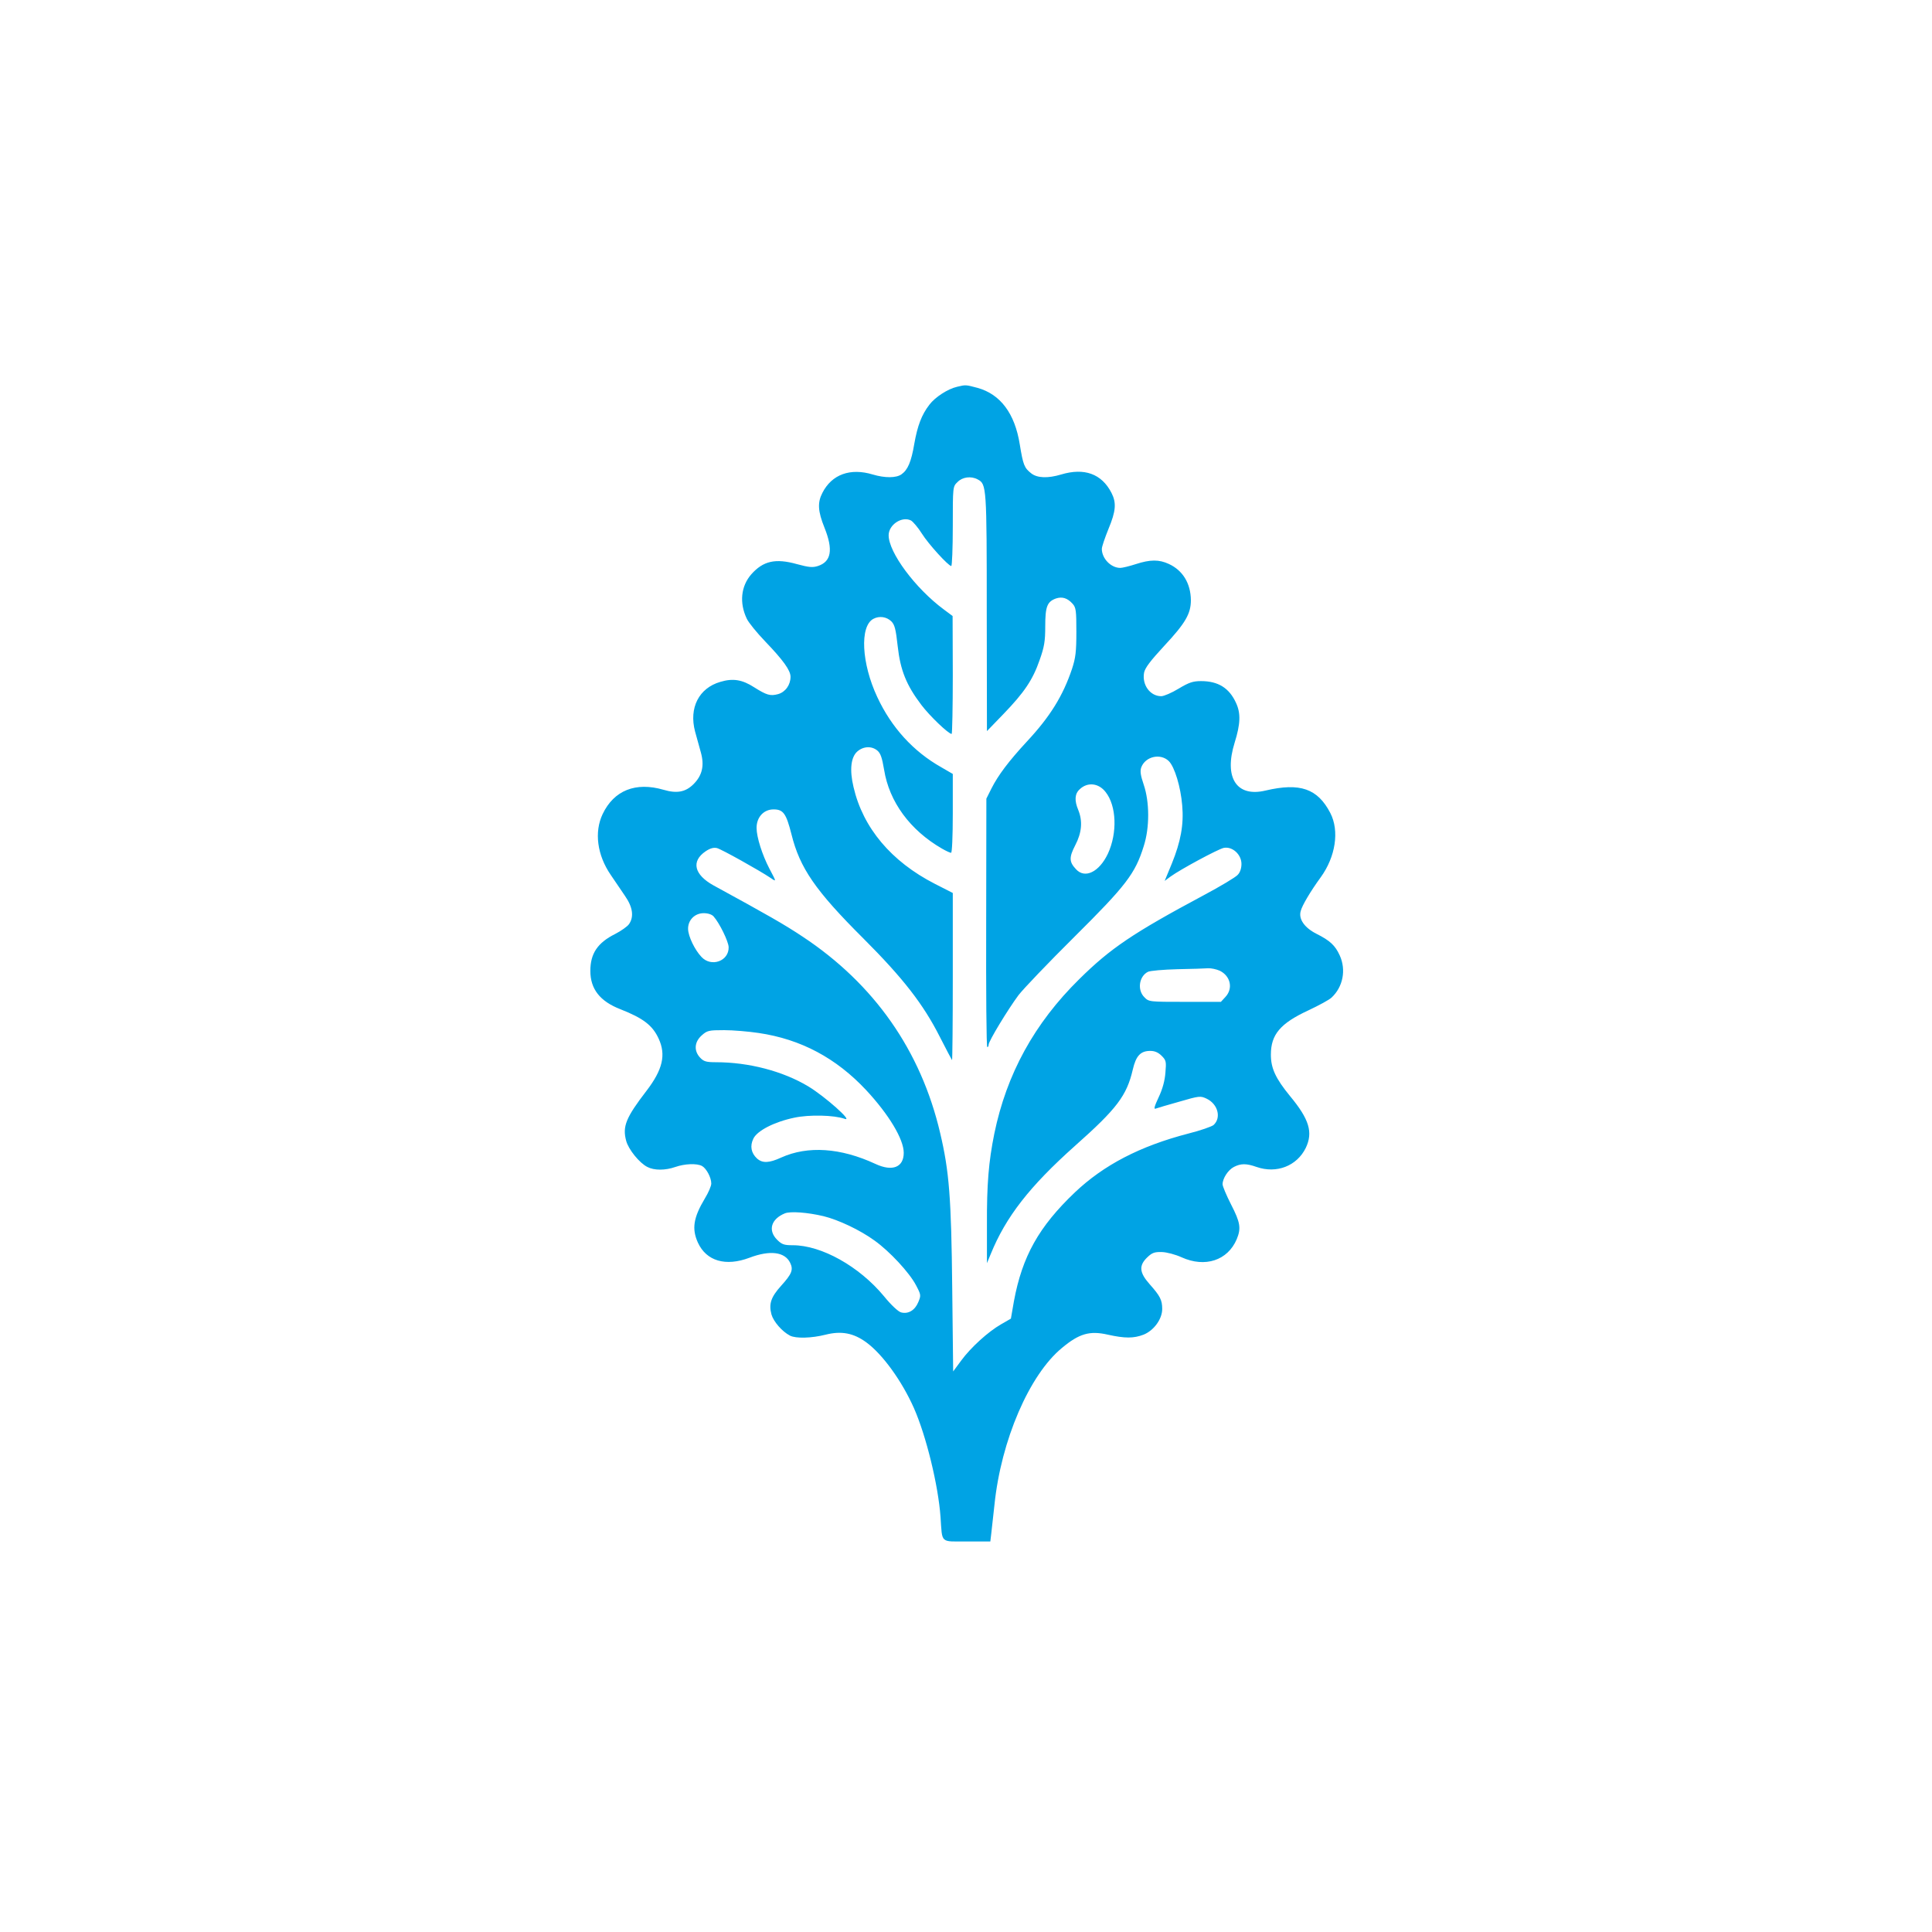
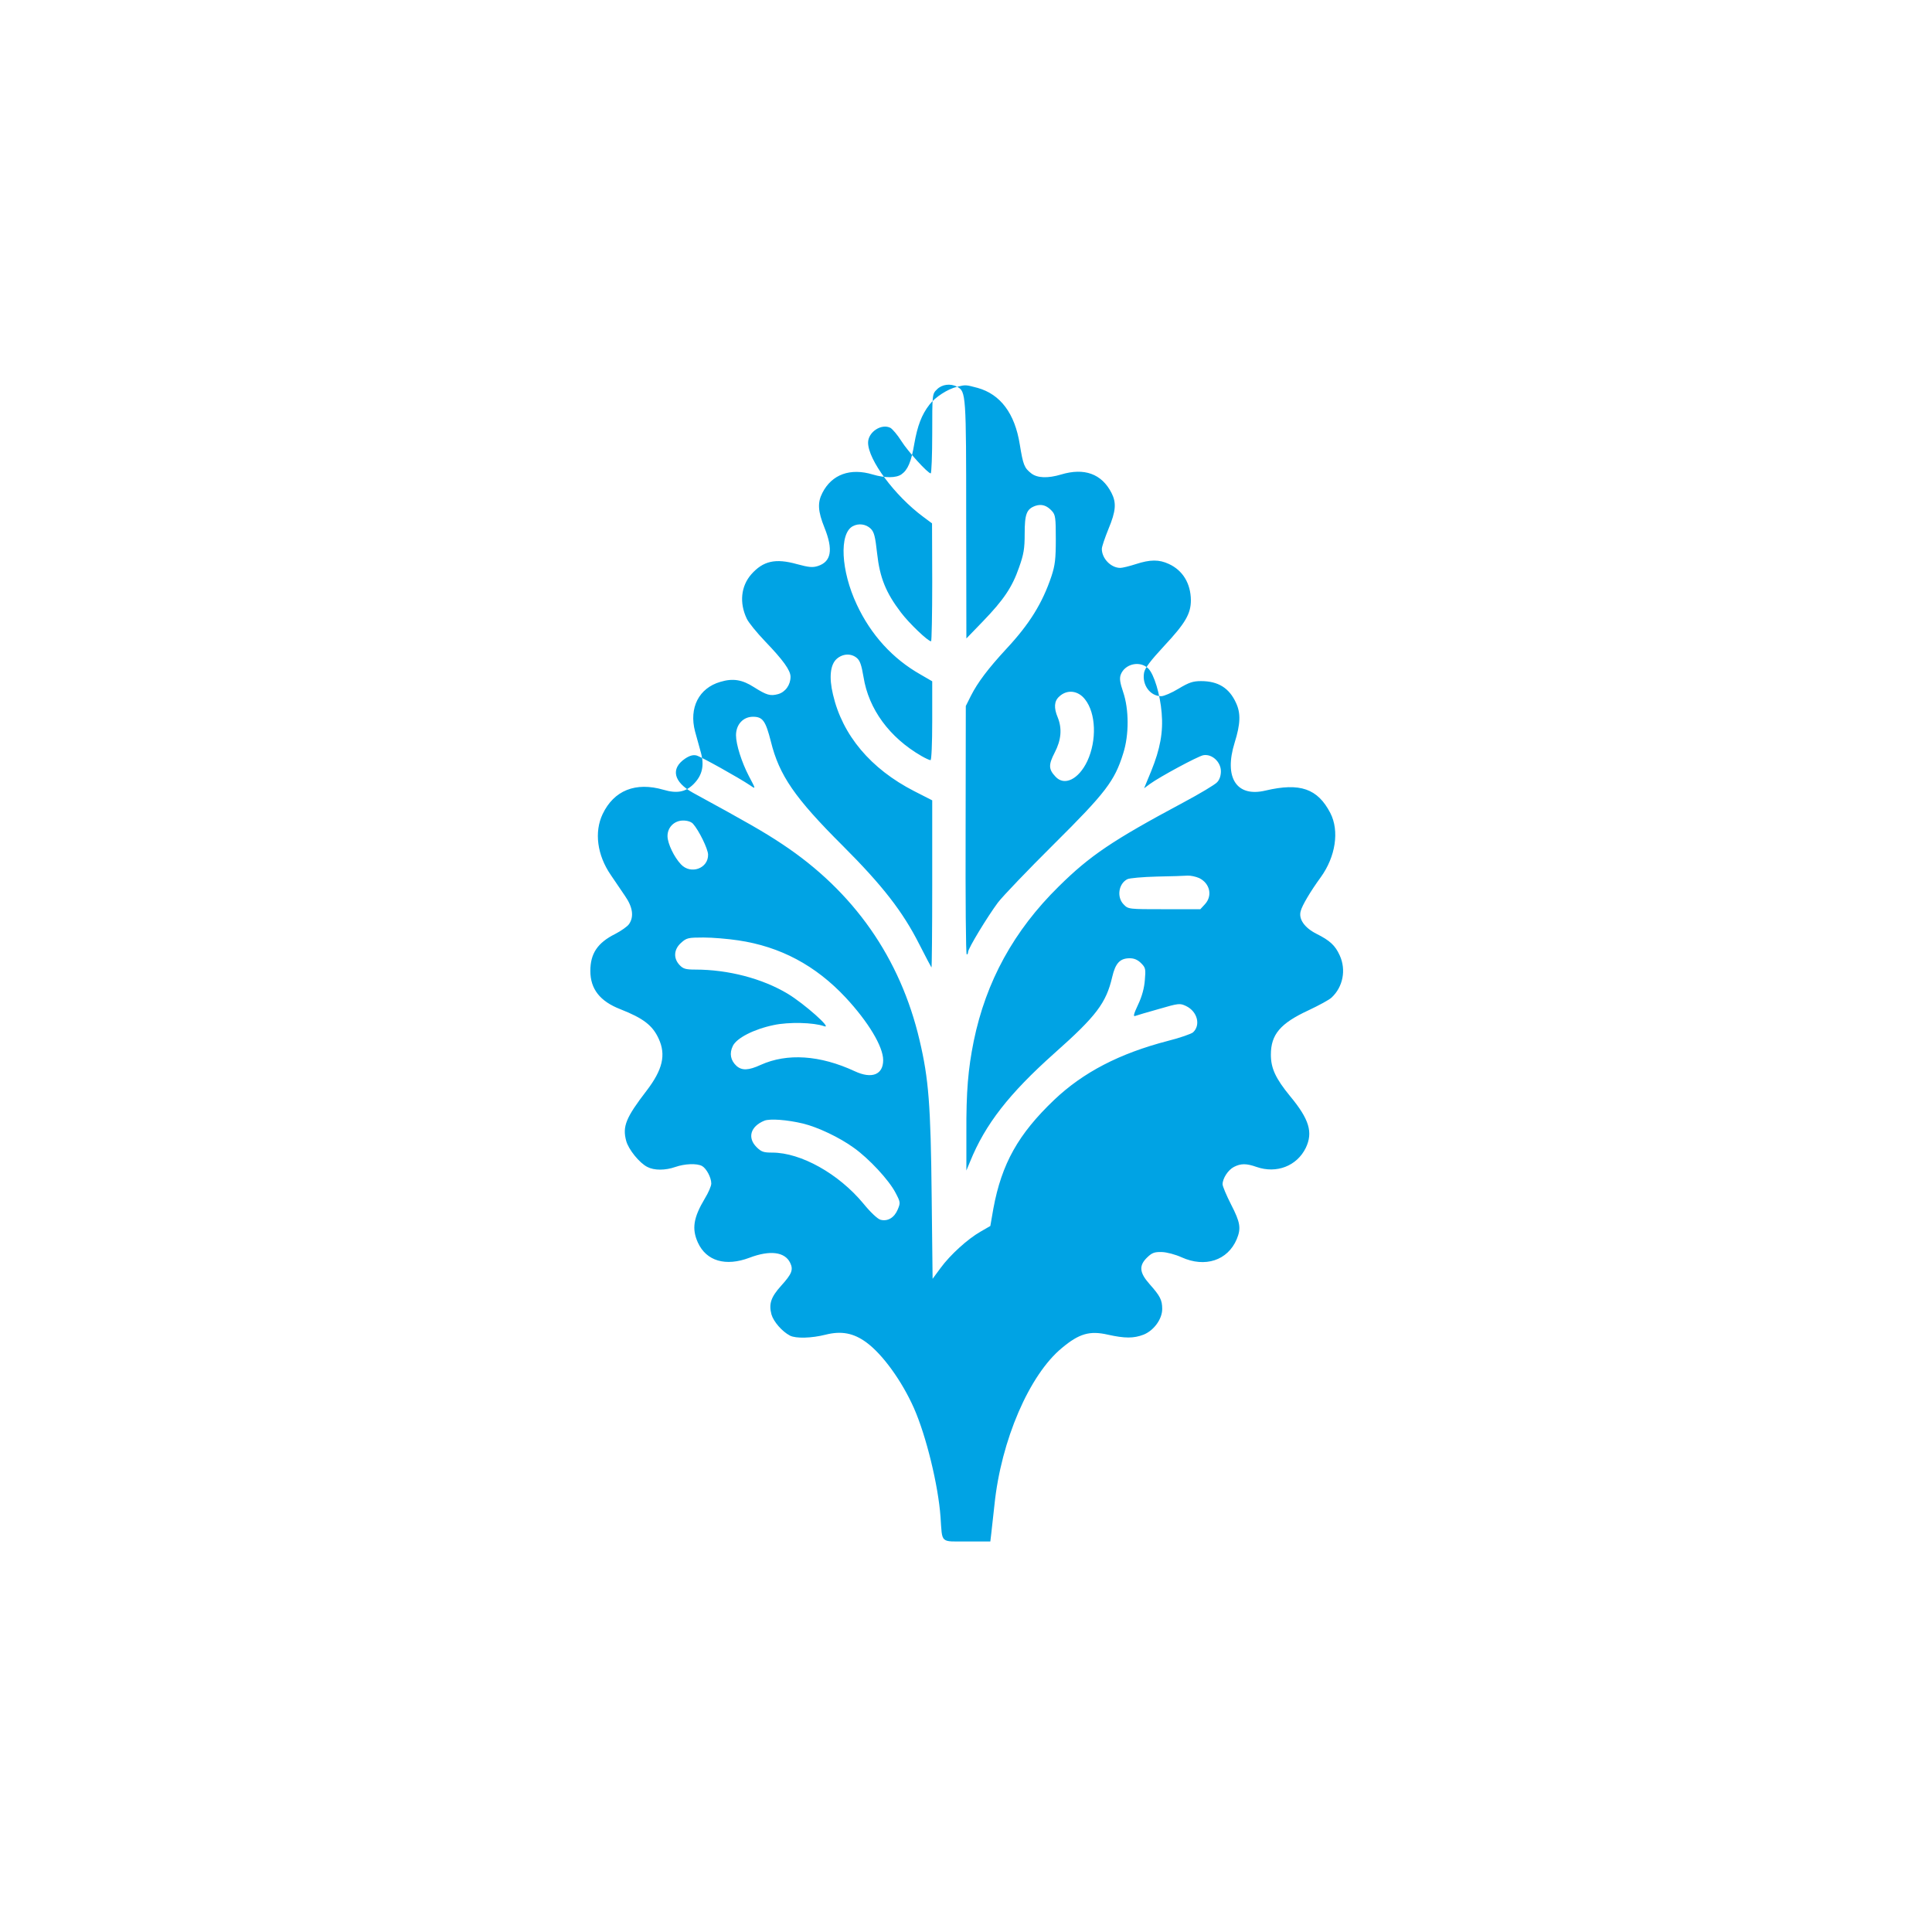
<svg xmlns="http://www.w3.org/2000/svg" version="1.0" width="1024pt" height="1024pt" viewBox="0 0 1024 1024" preserveAspectRatio="xMidYMid meet">
  <g transform="translate(0,1024) scale(0.1,-0.1)" fill="#00a3e4" stroke="none">
-     <path d="M5073 8190 c-49 -11 -117 -55 -147 -95 -41 -53 -63 -111 -80 -207 -16 -96 -35 -139 -68 -162 -28 -20 -88 -20 -152 -1 -119 36 -217 1 -267 -97 -27 -52 -24 -98 11 -185 47 -117 36 -180 -35 -203 -28 -9 -48 -7 -111 10 -114 32 -179 17 -242 -54 -55 -63 -64 -151 -24 -235 9 -20 53 -74 98 -121 95 -99 134 -153 134 -187 0 -43 -27 -81 -66 -92 -41 -11 -60 -6 -128 37 -62 40 -112 48 -178 28 -114 -33 -167 -138 -134 -263 9 -32 23 -82 31 -112 19 -69 7 -121 -39 -167 -42 -42 -88 -51 -159 -30 -148 43 -263 -3 -323 -129 -45 -95 -29 -217 43 -322 22 -32 56 -82 76 -112 41 -59 48 -110 21 -149 -8 -12 -42 -36 -73 -52 -94 -47 -132 -104 -132 -196 0 -96 51 -161 159 -203 122 -48 171 -86 203 -156 40 -86 21 -165 -64 -276 -109 -142 -129 -189 -108 -266 12 -45 70 -117 112 -138 36 -19 95 -19 149 0 49 17 113 20 141 5 23 -13 49 -61 49 -93 0 -13 -15 -48 -34 -79 -61 -102 -70 -161 -37 -234 45 -98 147 -128 274 -80 108 41 187 31 215 -27 18 -37 9 -59 -48 -122 -54 -60 -66 -96 -51 -152 11 -38 56 -90 98 -112 31 -16 114 -14 189 5 83 21 148 9 216 -41 86 -63 188 -204 252 -348 65 -147 129 -409 141 -577 10 -143 -4 -130 140 -130 l124 0 5 42 c3 24 10 93 17 153 35 341 185 689 358 831 91 76 147 92 243 70 90 -20 137 -20 189 0 55 22 99 83 99 136 0 48 -11 69 -67 132 -54 61 -58 98 -12 142 25 24 38 29 77 28 27 -1 72 -13 105 -28 124 -56 244 -17 292 96 24 58 19 89 -30 184 -25 49 -45 97 -45 107 0 31 29 76 60 92 37 19 66 19 120 0 106 -37 214 5 261 101 39 82 19 151 -83 274 -77 94 -102 148 -102 220 0 107 50 166 199 235 55 26 111 56 123 68 60 56 78 146 43 223 -24 53 -52 79 -124 115 -63 32 -95 78 -83 120 7 29 52 105 106 179 79 109 100 246 51 341 -67 129 -160 162 -343 119 -154 -37 -222 68 -164 254 31 99 33 156 7 211 -36 79 -95 115 -185 115 -43 0 -64 -7 -119 -40 -36 -22 -78 -40 -92 -40 -59 0 -103 60 -91 125 5 25 33 62 106 141 113 121 142 171 142 243 -1 89 -43 158 -117 192 -52 24 -98 24 -175 -1 -34 -11 -71 -20 -82 -20 -50 0 -98 50 -98 101 0 11 16 58 35 105 40 96 43 139 16 192 -52 101 -144 134 -267 97 -70 -21 -126 -19 -158 6 -37 29 -43 44 -61 154 -26 163 -102 265 -223 299 -64 17 -63 17 -109 6z m109 -491 c47 -25 48 -37 48 -706 l1 -628 87 90 c111 115 156 182 192 286 25 70 30 100 30 179 0 105 10 131 57 148 33 11 61 2 88 -28 18 -20 20 -36 20 -149 0 -105 -4 -138 -23 -196 -48 -143 -116 -253 -239 -385 -97 -105 -152 -178 -188 -249 l-27 -54 -1 -658 c-1 -363 1 -659 6 -659 4 0 7 6 7 13 0 19 103 188 158 262 25 33 159 173 297 310 274 272 322 335 367 480 32 99 31 235 0 326 -17 50 -20 72 -13 92 22 58 102 76 146 33 31 -31 63 -137 71 -235 9 -102 -8 -192 -55 -308 l-38 -92 31 23 c54 39 251 145 282 152 46 9 94 -35 94 -85 0 -23 -7 -45 -20 -58 -10 -12 -92 -61 -182 -109 -372 -199 -492 -280 -657 -443 -239 -235 -386 -504 -451 -820 -30 -149 -40 -266 -39 -486 l0 -200 20 48 c80 197 206 359 447 574 222 197 274 266 306 404 17 73 41 99 93 99 23 0 42 -8 60 -26 24 -24 25 -31 20 -89 -3 -42 -15 -87 -36 -131 -22 -47 -27 -64 -16 -60 8 3 65 20 126 37 106 31 112 31 144 16 61 -29 79 -102 37 -140 -10 -8 -69 -29 -133 -45 -258 -67 -449 -167 -602 -312 -191 -182 -279 -339 -323 -577 l-16 -92 -52 -30 c-68 -39 -160 -122 -212 -193 l-42 -57 -5 442 c-5 479 -16 619 -64 822 -102 436 -349 789 -728 1040 -96 64 -187 116 -473 272 -103 57 -120 128 -42 181 24 16 42 21 60 17 24 -6 226 -119 284 -158 32 -22 32 -23 -6 49 -38 73 -68 167 -68 216 0 57 38 98 90 98 52 0 67 -22 95 -132 44 -178 126 -298 381 -552 211 -211 318 -349 405 -521 34 -66 63 -122 65 -124 2 -2 4 196 4 441 l0 445 -96 49 c-230 118 -380 296 -430 512 -22 92 -14 159 20 189 32 28 76 30 106 5 17 -14 25 -37 36 -102 27 -169 137 -320 307 -418 21 -12 42 -22 48 -22 5 0 9 85 9 209 l0 209 -62 36 c-147 83 -263 210 -338 371 -84 179 -94 376 -21 415 32 17 70 11 95 -13 18 -18 24 -41 34 -132 14 -127 46 -207 126 -312 43 -57 143 -153 160 -153 3 0 6 141 6 313 l-1 312 -47 35 c-151 112 -292 302 -292 393 0 56 71 103 119 78 11 -7 37 -37 57 -69 35 -56 141 -172 156 -172 4 0 8 95 8 210 0 211 0 211 25 235 26 27 72 33 107 14z m678 -1657 c58 -73 63 -217 12 -327 -46 -97 -122 -134 -169 -82 -37 39 -37 63 -4 127 35 67 40 128 16 187 -21 50 -19 86 8 110 41 39 100 33 137 -15z m-2078 -659 c32 -36 79 -133 80 -163 2 -74 -92 -108 -144 -52 -36 38 -70 109 -71 148 -1 47 35 84 83 84 23 0 43 -7 52 -17z m2683 -288 c57 -28 72 -94 30 -139 l-24 -26 -191 0 c-189 0 -191 0 -215 25 -38 38 -28 110 19 134 11 6 82 12 156 14 74 1 148 4 163 5 16 1 44 -5 62 -13z m-2444 -330 c224 -33 411 -133 570 -303 120 -129 199 -260 199 -332 0 -77 -60 -101 -150 -59 -185 86 -359 97 -499 34 -65 -30 -100 -31 -129 -5 -31 29 -38 66 -19 105 20 42 111 89 217 111 79 17 211 14 267 -6 48 -17 -105 119 -193 172 -135 81 -316 128 -489 128 -52 0 -65 4 -84 24 -34 36 -31 83 8 118 29 26 37 28 119 28 48 0 130 -7 183 -15z m344 -971 c78 -19 193 -73 270 -129 80 -57 185 -170 220 -237 27 -51 27 -54 12 -90 -18 -43 -53 -64 -91 -54 -15 4 -52 38 -91 86 -131 158 -331 270 -483 270 -46 0 -58 4 -83 29 -50 50 -32 110 41 140 30 12 121 5 205 -15z" />
+     <path d="M5073 8190 c-49 -11 -117 -55 -147 -95 -41 -53 -63 -111 -80 -207 -16 -96 -35 -139 -68 -162 -28 -20 -88 -20 -152 -1 -119 36 -217 1 -267 -97 -27 -52 -24 -98 11 -185 47 -117 36 -180 -35 -203 -28 -9 -48 -7 -111 10 -114 32 -179 17 -242 -54 -55 -63 -64 -151 -24 -235 9 -20 53 -74 98 -121 95 -99 134 -153 134 -187 0 -43 -27 -81 -66 -92 -41 -11 -60 -6 -128 37 -62 40 -112 48 -178 28 -114 -33 -167 -138 -134 -263 9 -32 23 -82 31 -112 19 -69 7 -121 -39 -167 -42 -42 -88 -51 -159 -30 -148 43 -263 -3 -323 -129 -45 -95 -29 -217 43 -322 22 -32 56 -82 76 -112 41 -59 48 -110 21 -149 -8 -12 -42 -36 -73 -52 -94 -47 -132 -104 -132 -196 0 -96 51 -161 159 -203 122 -48 171 -86 203 -156 40 -86 21 -165 -64 -276 -109 -142 -129 -189 -108 -266 12 -45 70 -117 112 -138 36 -19 95 -19 149 0 49 17 113 20 141 5 23 -13 49 -61 49 -93 0 -13 -15 -48 -34 -79 -61 -102 -70 -161 -37 -234 45 -98 147 -128 274 -80 108 41 187 31 215 -27 18 -37 9 -59 -48 -122 -54 -60 -66 -96 -51 -152 11 -38 56 -90 98 -112 31 -16 114 -14 189 5 83 21 148 9 216 -41 86 -63 188 -204 252 -348 65 -147 129 -409 141 -577 10 -143 -4 -130 140 -130 l124 0 5 42 c3 24 10 93 17 153 35 341 185 689 358 831 91 76 147 92 243 70 90 -20 137 -20 189 0 55 22 99 83 99 136 0 48 -11 69 -67 132 -54 61 -58 98 -12 142 25 24 38 29 77 28 27 -1 72 -13 105 -28 124 -56 244 -17 292 96 24 58 19 89 -30 184 -25 49 -45 97 -45 107 0 31 29 76 60 92 37 19 66 19 120 0 106 -37 214 5 261 101 39 82 19 151 -83 274 -77 94 -102 148 -102 220 0 107 50 166 199 235 55 26 111 56 123 68 60 56 78 146 43 223 -24 53 -52 79 -124 115 -63 32 -95 78 -83 120 7 29 52 105 106 179 79 109 100 246 51 341 -67 129 -160 162 -343 119 -154 -37 -222 68 -164 254 31 99 33 156 7 211 -36 79 -95 115 -185 115 -43 0 -64 -7 -119 -40 -36 -22 -78 -40 -92 -40 -59 0 -103 60 -91 125 5 25 33 62 106 141 113 121 142 171 142 243 -1 89 -43 158 -117 192 -52 24 -98 24 -175 -1 -34 -11 -71 -20 -82 -20 -50 0 -98 50 -98 101 0 11 16 58 35 105 40 96 43 139 16 192 -52 101 -144 134 -267 97 -70 -21 -126 -19 -158 6 -37 29 -43 44 -61 154 -26 163 -102 265 -223 299 -64 17 -63 17 -109 6z c47 -25 48 -37 48 -706 l1 -628 87 90 c111 115 156 182 192 286 25 70 30 100 30 179 0 105 10 131 57 148 33 11 61 2 88 -28 18 -20 20 -36 20 -149 0 -105 -4 -138 -23 -196 -48 -143 -116 -253 -239 -385 -97 -105 -152 -178 -188 -249 l-27 -54 -1 -658 c-1 -363 1 -659 6 -659 4 0 7 6 7 13 0 19 103 188 158 262 25 33 159 173 297 310 274 272 322 335 367 480 32 99 31 235 0 326 -17 50 -20 72 -13 92 22 58 102 76 146 33 31 -31 63 -137 71 -235 9 -102 -8 -192 -55 -308 l-38 -92 31 23 c54 39 251 145 282 152 46 9 94 -35 94 -85 0 -23 -7 -45 -20 -58 -10 -12 -92 -61 -182 -109 -372 -199 -492 -280 -657 -443 -239 -235 -386 -504 -451 -820 -30 -149 -40 -266 -39 -486 l0 -200 20 48 c80 197 206 359 447 574 222 197 274 266 306 404 17 73 41 99 93 99 23 0 42 -8 60 -26 24 -24 25 -31 20 -89 -3 -42 -15 -87 -36 -131 -22 -47 -27 -64 -16 -60 8 3 65 20 126 37 106 31 112 31 144 16 61 -29 79 -102 37 -140 -10 -8 -69 -29 -133 -45 -258 -67 -449 -167 -602 -312 -191 -182 -279 -339 -323 -577 l-16 -92 -52 -30 c-68 -39 -160 -122 -212 -193 l-42 -57 -5 442 c-5 479 -16 619 -64 822 -102 436 -349 789 -728 1040 -96 64 -187 116 -473 272 -103 57 -120 128 -42 181 24 16 42 21 60 17 24 -6 226 -119 284 -158 32 -22 32 -23 -6 49 -38 73 -68 167 -68 216 0 57 38 98 90 98 52 0 67 -22 95 -132 44 -178 126 -298 381 -552 211 -211 318 -349 405 -521 34 -66 63 -122 65 -124 2 -2 4 196 4 441 l0 445 -96 49 c-230 118 -380 296 -430 512 -22 92 -14 159 20 189 32 28 76 30 106 5 17 -14 25 -37 36 -102 27 -169 137 -320 307 -418 21 -12 42 -22 48 -22 5 0 9 85 9 209 l0 209 -62 36 c-147 83 -263 210 -338 371 -84 179 -94 376 -21 415 32 17 70 11 95 -13 18 -18 24 -41 34 -132 14 -127 46 -207 126 -312 43 -57 143 -153 160 -153 3 0 6 141 6 313 l-1 312 -47 35 c-151 112 -292 302 -292 393 0 56 71 103 119 78 11 -7 37 -37 57 -69 35 -56 141 -172 156 -172 4 0 8 95 8 210 0 211 0 211 25 235 26 27 72 33 107 14z m678 -1657 c58 -73 63 -217 12 -327 -46 -97 -122 -134 -169 -82 -37 39 -37 63 -4 127 35 67 40 128 16 187 -21 50 -19 86 8 110 41 39 100 33 137 -15z m-2078 -659 c32 -36 79 -133 80 -163 2 -74 -92 -108 -144 -52 -36 38 -70 109 -71 148 -1 47 35 84 83 84 23 0 43 -7 52 -17z m2683 -288 c57 -28 72 -94 30 -139 l-24 -26 -191 0 c-189 0 -191 0 -215 25 -38 38 -28 110 19 134 11 6 82 12 156 14 74 1 148 4 163 5 16 1 44 -5 62 -13z m-2444 -330 c224 -33 411 -133 570 -303 120 -129 199 -260 199 -332 0 -77 -60 -101 -150 -59 -185 86 -359 97 -499 34 -65 -30 -100 -31 -129 -5 -31 29 -38 66 -19 105 20 42 111 89 217 111 79 17 211 14 267 -6 48 -17 -105 119 -193 172 -135 81 -316 128 -489 128 -52 0 -65 4 -84 24 -34 36 -31 83 8 118 29 26 37 28 119 28 48 0 130 -7 183 -15z m344 -971 c78 -19 193 -73 270 -129 80 -57 185 -170 220 -237 27 -51 27 -54 12 -90 -18 -43 -53 -64 -91 -54 -15 4 -52 38 -91 86 -131 158 -331 270 -483 270 -46 0 -58 4 -83 29 -50 50 -32 110 41 140 30 12 121 5 205 -15z" />
  </g>
</svg>